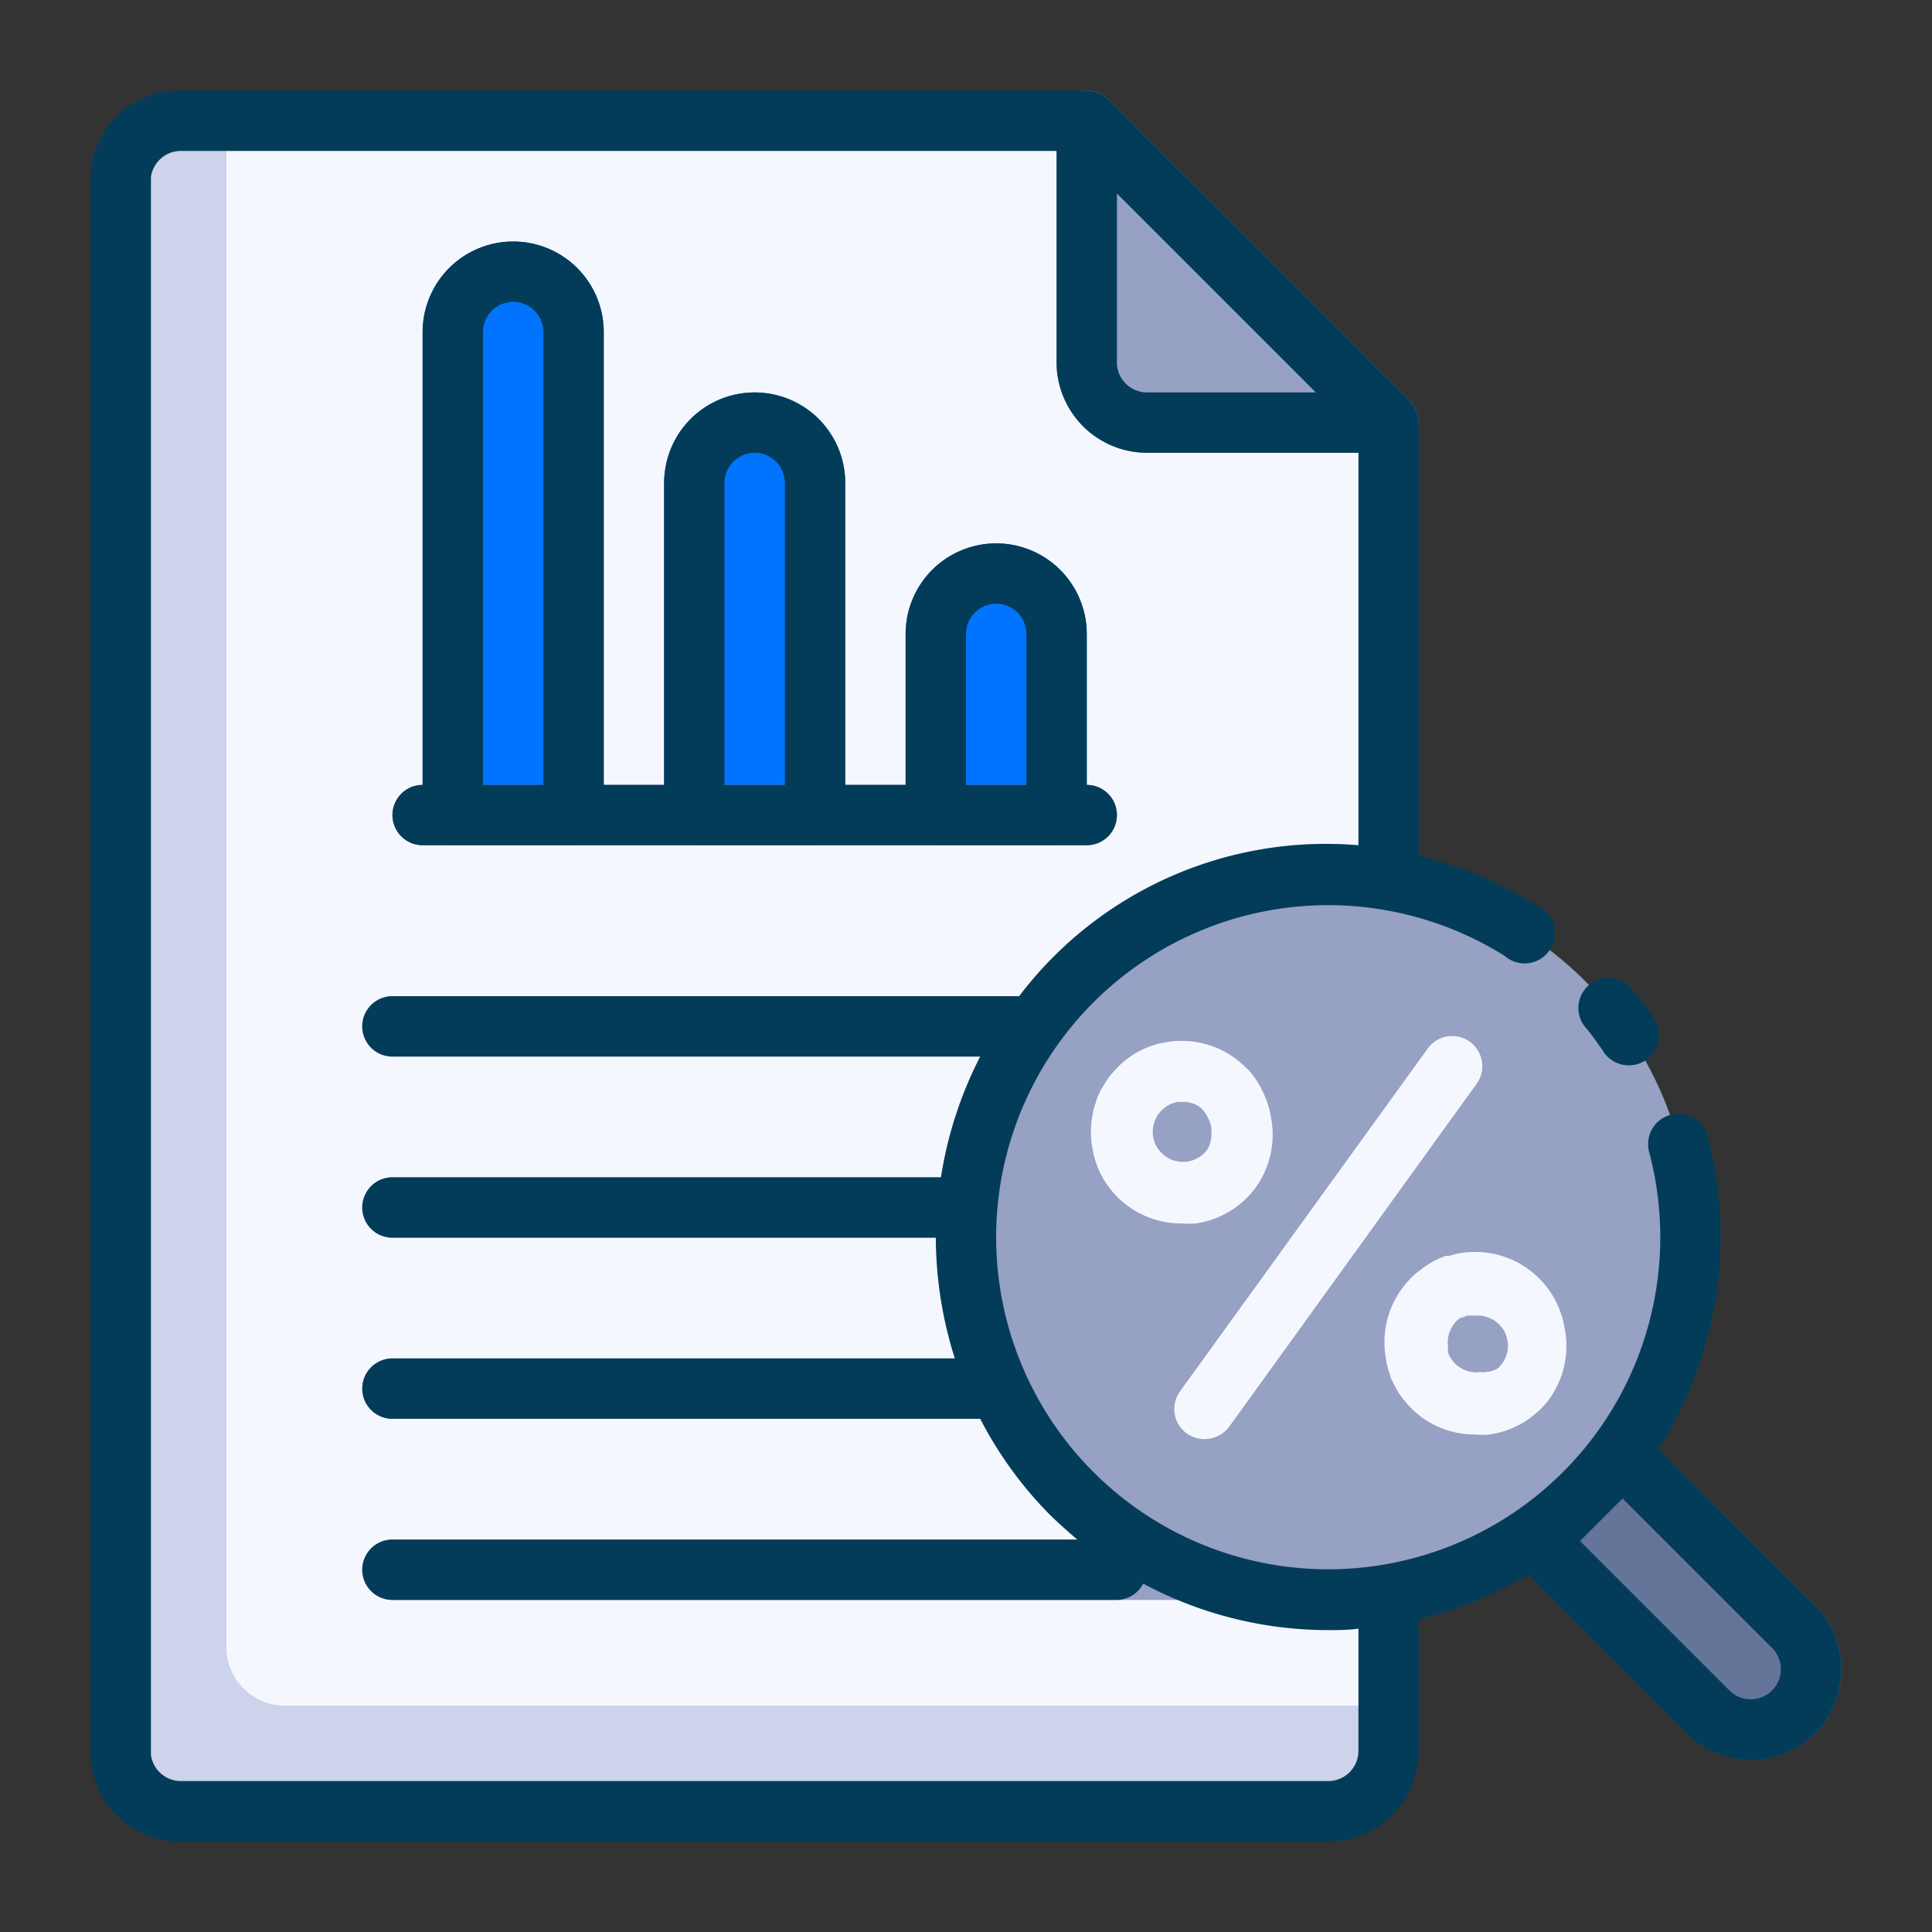
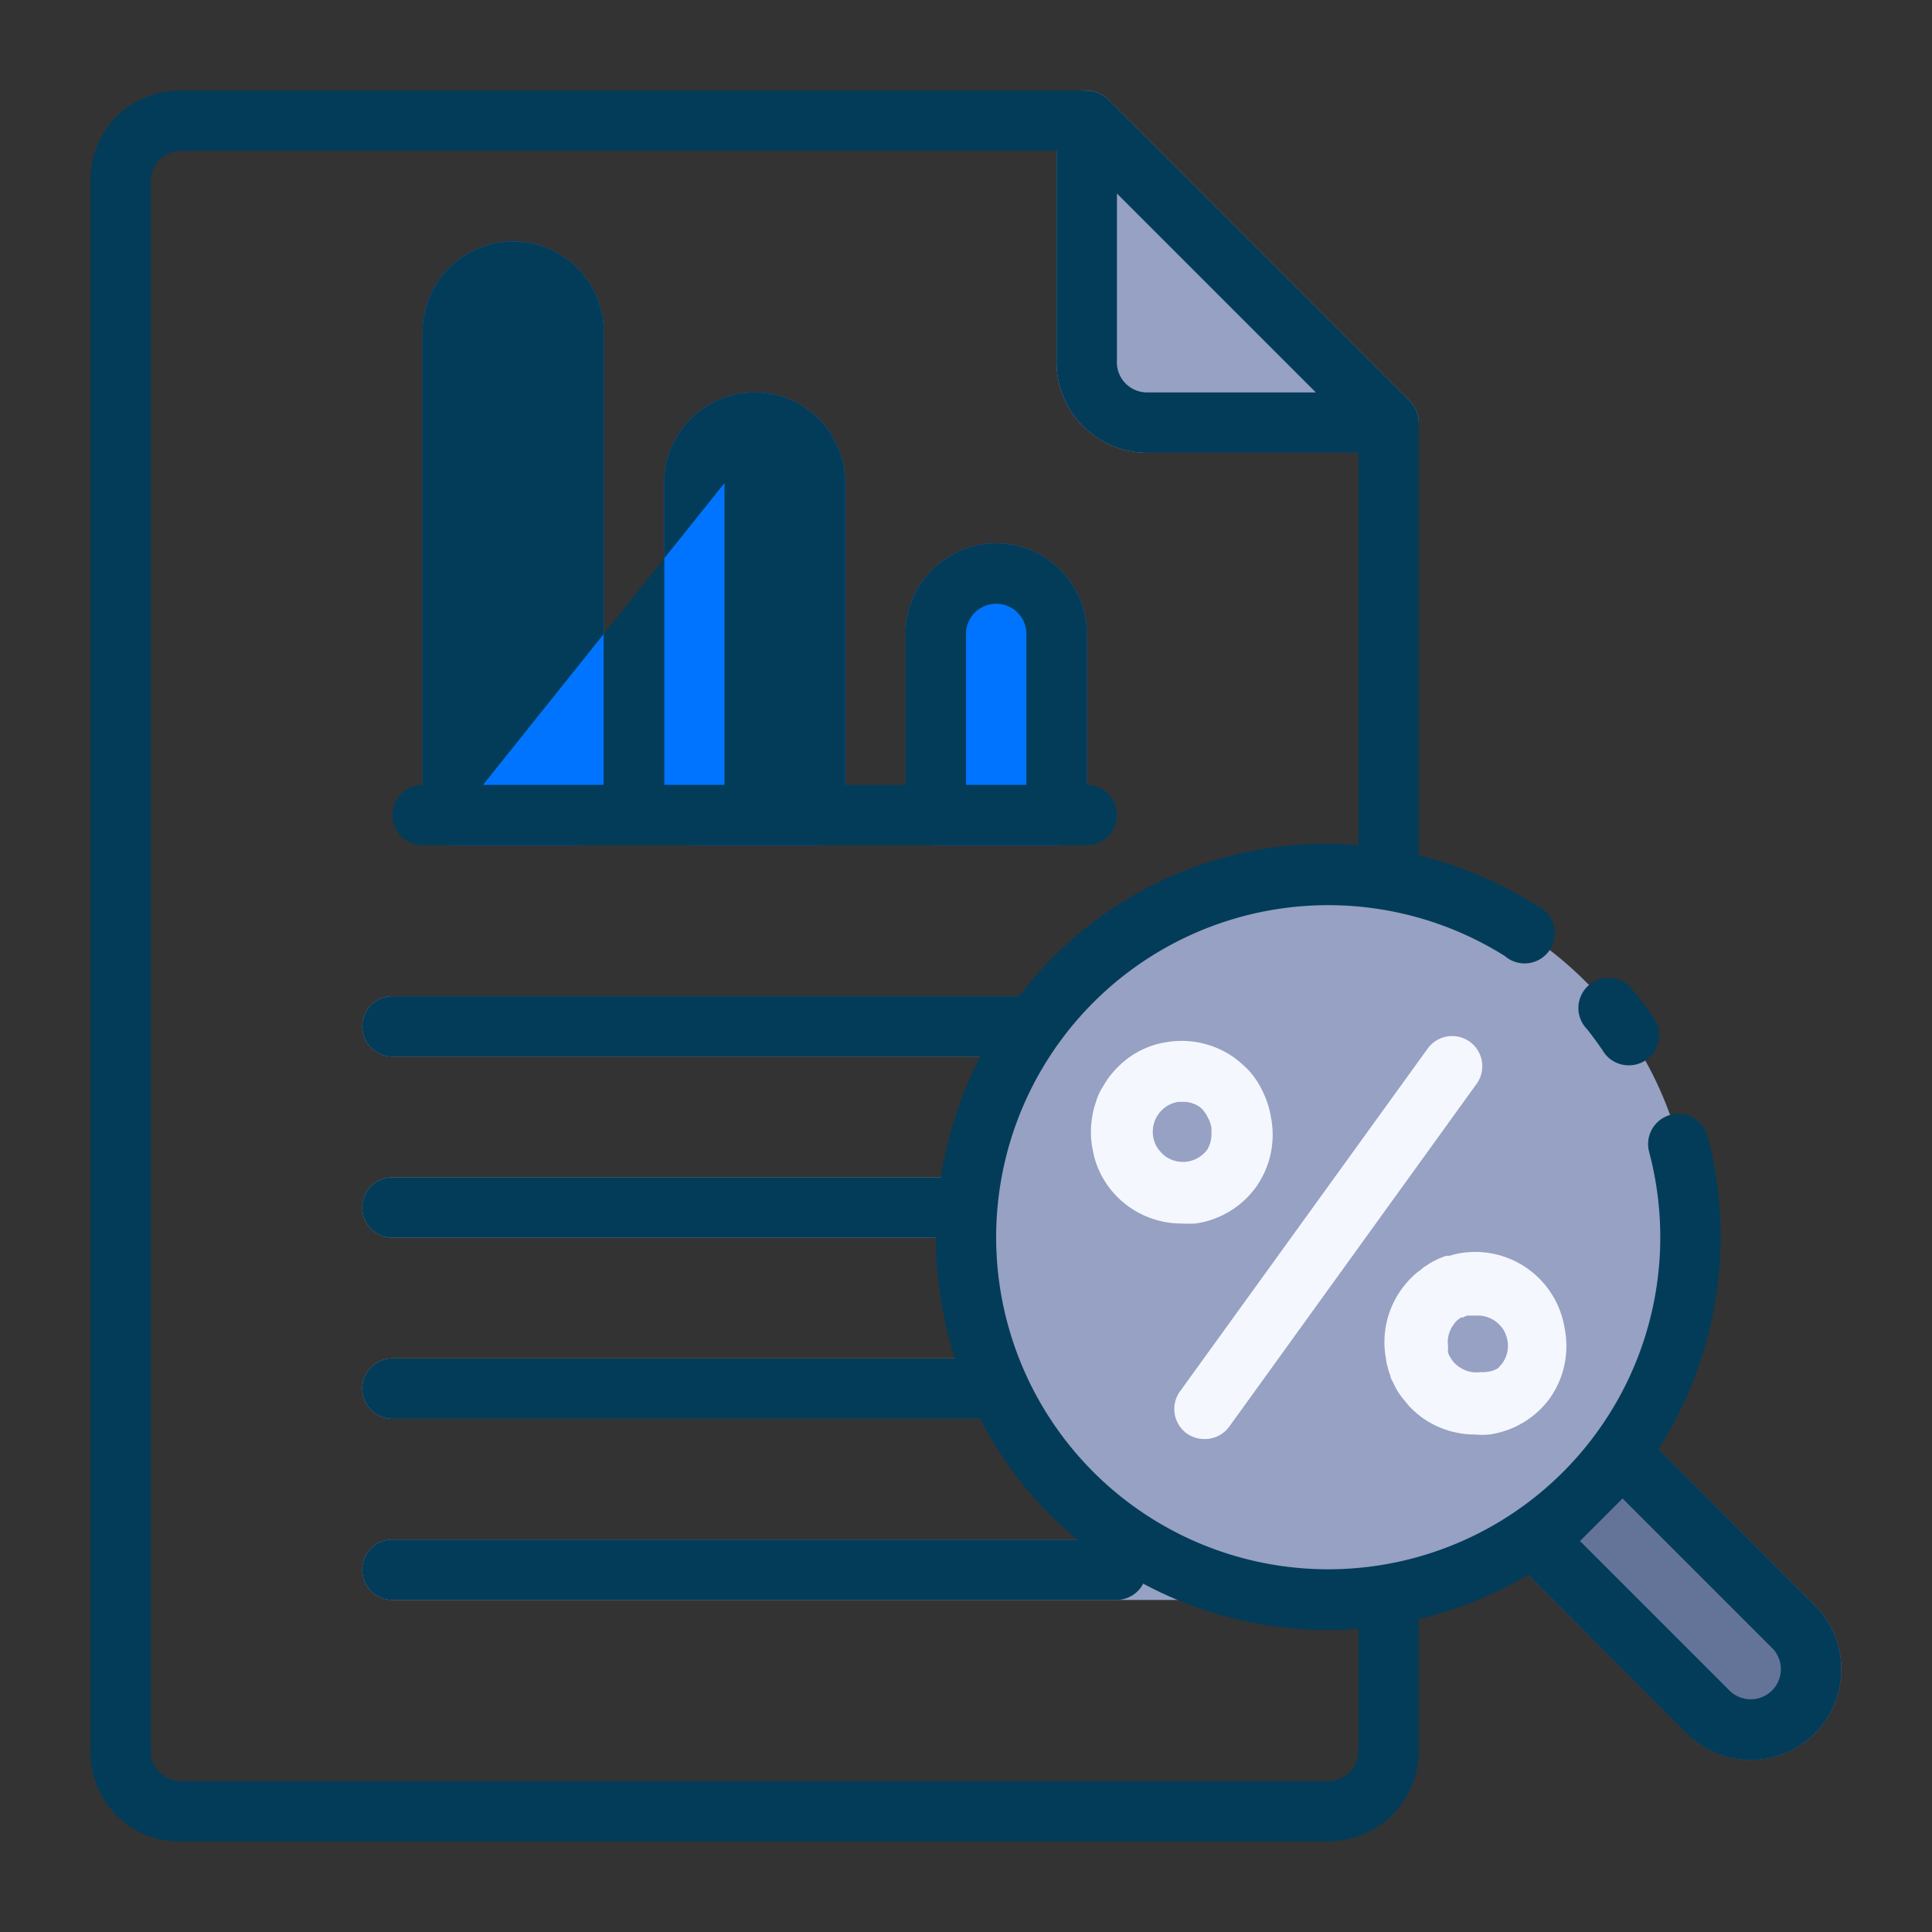
<svg xmlns="http://www.w3.org/2000/svg" viewBox="0 0 64 64">
  <rect x="0" y="0" width="64" height="64" fill="#333333" stroke="none" />
  <defs>
    <style>.cls-1{fill:#ccd3eb;}.cls-2{fill:#f5f7ff;}.cls-3{fill:#647499;}.cls-4{fill:#0074ff;}.cls-5{fill:#96a1c3;}.cls-6{fill:#033c59;}</style>
  </defs>
  <title>Taxes</title>
  <g id="Taxes">
-     <path class="cls-1" d="M46,14V58a2,2,0,0,1-2,2H6a1.94,1.94,0,0,1-2-1.87V5.87A1.94,1.94,0,0,1,6,4H36Z" />
-     <path class="cls-2" d="M46,14V56.5H9.5a1.94,1.94,0,0,1-2-1.87V4H36Z" />
    <path class="cls-3" d="M60.12,53.18l-5.66-5.65a1,1,0,0,0-1.41,0l-2.83,2.82a1,1,0,0,0,0,1.42l5.66,5.65a3,3,0,0,0,4.24,0A3,3,0,0,0,60.12,53.18Z" />
    <path class="cls-4" d="M17,8a3,3,0,0,0-3,3V27a1,1,0,0,0,1,1h4a1,1,0,0,0,1-1V11A3,3,0,0,0,17,8Z" />
    <path class="cls-4" d="M25,13a3,3,0,0,0-3,3V27a1,1,0,0,0,1,1h4a1,1,0,0,0,1-1V16A3,3,0,0,0,25,13Z" />
    <path class="cls-4" d="M33,18a3,3,0,0,0-3,3v6a1,1,0,0,0,1,1h4a1,1,0,0,0,1-1V21A3,3,0,0,0,33,18Z" />
-     <path class="cls-5" d="M36,28H14a1,1,0,0,1,0-2H36a1,1,0,0,1,0,2Z" />
    <path class="cls-5" d="M34.25,35H13a1,1,0,0,1,0-2H34.25a1,1,0,0,1,0,2Z" />
    <path class="cls-5" d="M32,41H13a1,1,0,0,1,0-2H32a1,1,0,0,1,0,2Z" />
    <path class="cls-5" d="M33.09,47H13a1,1,0,0,1,0-2H33.09a1,1,0,0,1,0,2Z" />
    <path class="cls-5" d="M39.14,53H13a1,1,0,0,1,0-2H39.14a1,1,0,0,1,0,2Z" />
-     <path class="cls-5" d="M40.14,37.49a.88.88,0,0,0,0-.16A1,1,0,0,0,40,37a1.18,1.18,0,0,1,.14.37A.81.81,0,0,1,40.14,37.49Z" />
    <path class="cls-5" d="M49.86,44.35a1,1,0,0,1-.18.75.67.67,0,0,1-.14.15l.13-.15a1,1,0,0,0,.18-.75,1.11,1.11,0,0,0-.13-.36A.93.93,0,0,1,49.86,44.35Z" />
    <path class="cls-5" d="M52.5,49.49a12,12,0,1,1,0-17A12,12,0,0,1,52.5,49.49Z" />
    <path class="cls-2" d="M51.83,44a3,3,0,0,0-3.44-2.49,2.22,2.22,0,0,0-.37.09l-.11,0a2.28,2.28,0,0,0-.36.15,1.69,1.69,0,0,0-.29.17.77.77,0,0,0-.19.14,2,2,0,0,0-.24.19,3.31,3.31,0,0,0-.39.44A3,3,0,0,0,45.91,45a1.36,1.36,0,0,0,.06.29,1.31,1.31,0,0,0,.09.28c0,.09.07.18.11.27a2.33,2.33,0,0,0,.31.5l.19.23a3.31,3.31,0,0,0,.44.39,3,3,0,0,0,1.75.56,2.59,2.59,0,0,0,.48,0,3,3,0,0,0,2-1.2A3,3,0,0,0,51.83,44ZM49.2,45.45a.37.37,0,0,1-.14,0h0a1,1,0,0,1-.74-.18.93.93,0,0,1-.15-.13,1.08,1.08,0,0,1-.2-.33,1.05,1.05,0,0,1,0-.19,1,1,0,0,1,.18-.74.93.93,0,0,1,.13-.15l.12-.09.08,0a.38.38,0,0,1,.13-.06l.19,0,.16,0a1,1,0,0,1,.58.19,1.06,1.06,0,0,1,.27.29,1.11,1.11,0,0,1,.13.36,1,1,0,0,1-.18.75l-.13.15A.9.9,0,0,1,49.2,45.45Z" />
    <path class="cls-2" d="M42.1,37a3,3,0,0,0-.27-.84,2.75,2.75,0,0,0-.49-.73,4.19,4.19,0,0,0-.45-.39,3,3,0,0,0-2.23-.52,2.87,2.87,0,0,0-1.56.76,3.31,3.31,0,0,0-.39.44c-.09.13-.17.27-.25.4a2.26,2.26,0,0,0-.17.43,2.46,2.46,0,0,0-.11.45,3,3,0,0,0,0,1l.06.29a2.9,2.9,0,0,0,.34.81,3,3,0,0,0,2.55,1.43,3.88,3.88,0,0,0,.48,0,3,3,0,0,0,2-1.21A3,3,0,0,0,42.1,37ZM40,38.07a1,1,0,0,1-1.4.23.86.86,0,0,1-.14-.13.89.89,0,0,1-.21-.33,1.05,1.05,0,0,1-.05-.19,1,1,0,0,1,.18-.75,1,1,0,0,1,.65-.4h.16a.94.94,0,0,1,.58.19A1,1,0,0,1,40,37a1,1,0,0,1,.13.37s0,.05,0,.08a.22.22,0,0,1,0,.08A1,1,0,0,1,40,38.07Z" />
    <path class="cls-2" d="M48.69,34.51a1,1,0,0,0-1.4.23l-8.2,11.35a1,1,0,0,0,.23,1.4,1,1,0,0,0,.58.18,1,1,0,0,0,.82-.41l8.19-11.35A1,1,0,0,0,48.69,34.51Z" />
    <path class="cls-5" d="M47,14a1,1,0,0,1-.08.38,1,1,0,0,1-.54.54A1,1,0,0,1,46,15H38a3,3,0,0,1-3-3.07V4a1,1,0,0,1,.08-.38,1,1,0,0,1,.54-.54.94.94,0,0,1,.76,0,1,1,0,0,1,.33.21l10,10a1,1,0,0,1,.21.33A1,1,0,0,1,47,14Z" />
-     <path class="cls-6" d="M14,28H36a1,1,0,0,0,0-2V21a3,3,0,0,0-6,0v5H28V16a3,3,0,0,0-6,0V26H20V11a3,3,0,0,0-6,0V26a1,1,0,0,0,0,2Zm18-7a1,1,0,0,1,2,0v5H32Zm-8-5a1,1,0,0,1,2,0V26H24Zm-8-5a1,1,0,0,1,2,0V26H16Z" />
+     <path class="cls-6" d="M14,28H36a1,1,0,0,0,0-2V21a3,3,0,0,0-6,0v5H28V16a3,3,0,0,0-6,0V26H20V11a3,3,0,0,0-6,0V26a1,1,0,0,0,0,2Zm18-7a1,1,0,0,1,2,0v5H32Zm-8-5a1,1,0,0,1,2,0V26H24Za1,1,0,0,1,2,0V26H16Z" />
    <path class="cls-6" d="M60.12,53.18,54.94,48a13.08,13.08,0,0,0,1.63-10.36,1,1,0,1,0-1.94.52,11,11,0,1,1-4.78-6.49A1,1,0,1,0,50.91,30,13.07,13.07,0,0,0,47,28.34V14a1,1,0,0,0-.08-.38,1,1,0,0,0-.21-.33l-10-10a1,1,0,0,0-.33-.21A1,1,0,0,0,36,3H6A2.94,2.94,0,0,0,3,5.87V58.13A2.94,2.94,0,0,0,6,61H44a3,3,0,0,0,3-3V53.63a12.86,12.86,0,0,0,3.62-1.46l5.25,5.25a3,3,0,0,0,4.25-4.24ZM37,6.41,43.59,13H38a1,1,0,0,1-1-1.07ZM45,58a1,1,0,0,1-1,1H6a1,1,0,0,1-1-.87V5.87A1,1,0,0,1,6,5H35v6.93A3,3,0,0,0,38,15h7V28a12.75,12.75,0,0,0-11.24,5H13a1,1,0,0,0,0,2H32.47a13.12,13.12,0,0,0-1.3,4H13a1,1,0,0,0,0,2H31a13.32,13.32,0,0,0,.63,4H13a1,1,0,0,0,0,2H32.47a13,13,0,0,0,2.33,3.2c.29.28.59.55.89.8H13a1,1,0,0,0,0,2H37a1,1,0,0,0,.87-.54A13,13,0,0,0,44,54c.33,0,.67,0,1-.05Zm13.7-2a1,1,0,0,1-1.41,0l-4.95-4.95,1.41-1.41,5,5A1,1,0,0,1,58.7,56Z" />
    <path class="cls-6" d="M53.08,34.78a1,1,0,0,0,.88.51,1,1,0,0,0,.83-1.56c-.21-.31-.43-.6-.67-.89a1,1,0,1,0-1.54,1.26C52.76,34.33,52.92,34.55,53.08,34.78Z" />
  </g>
</svg>